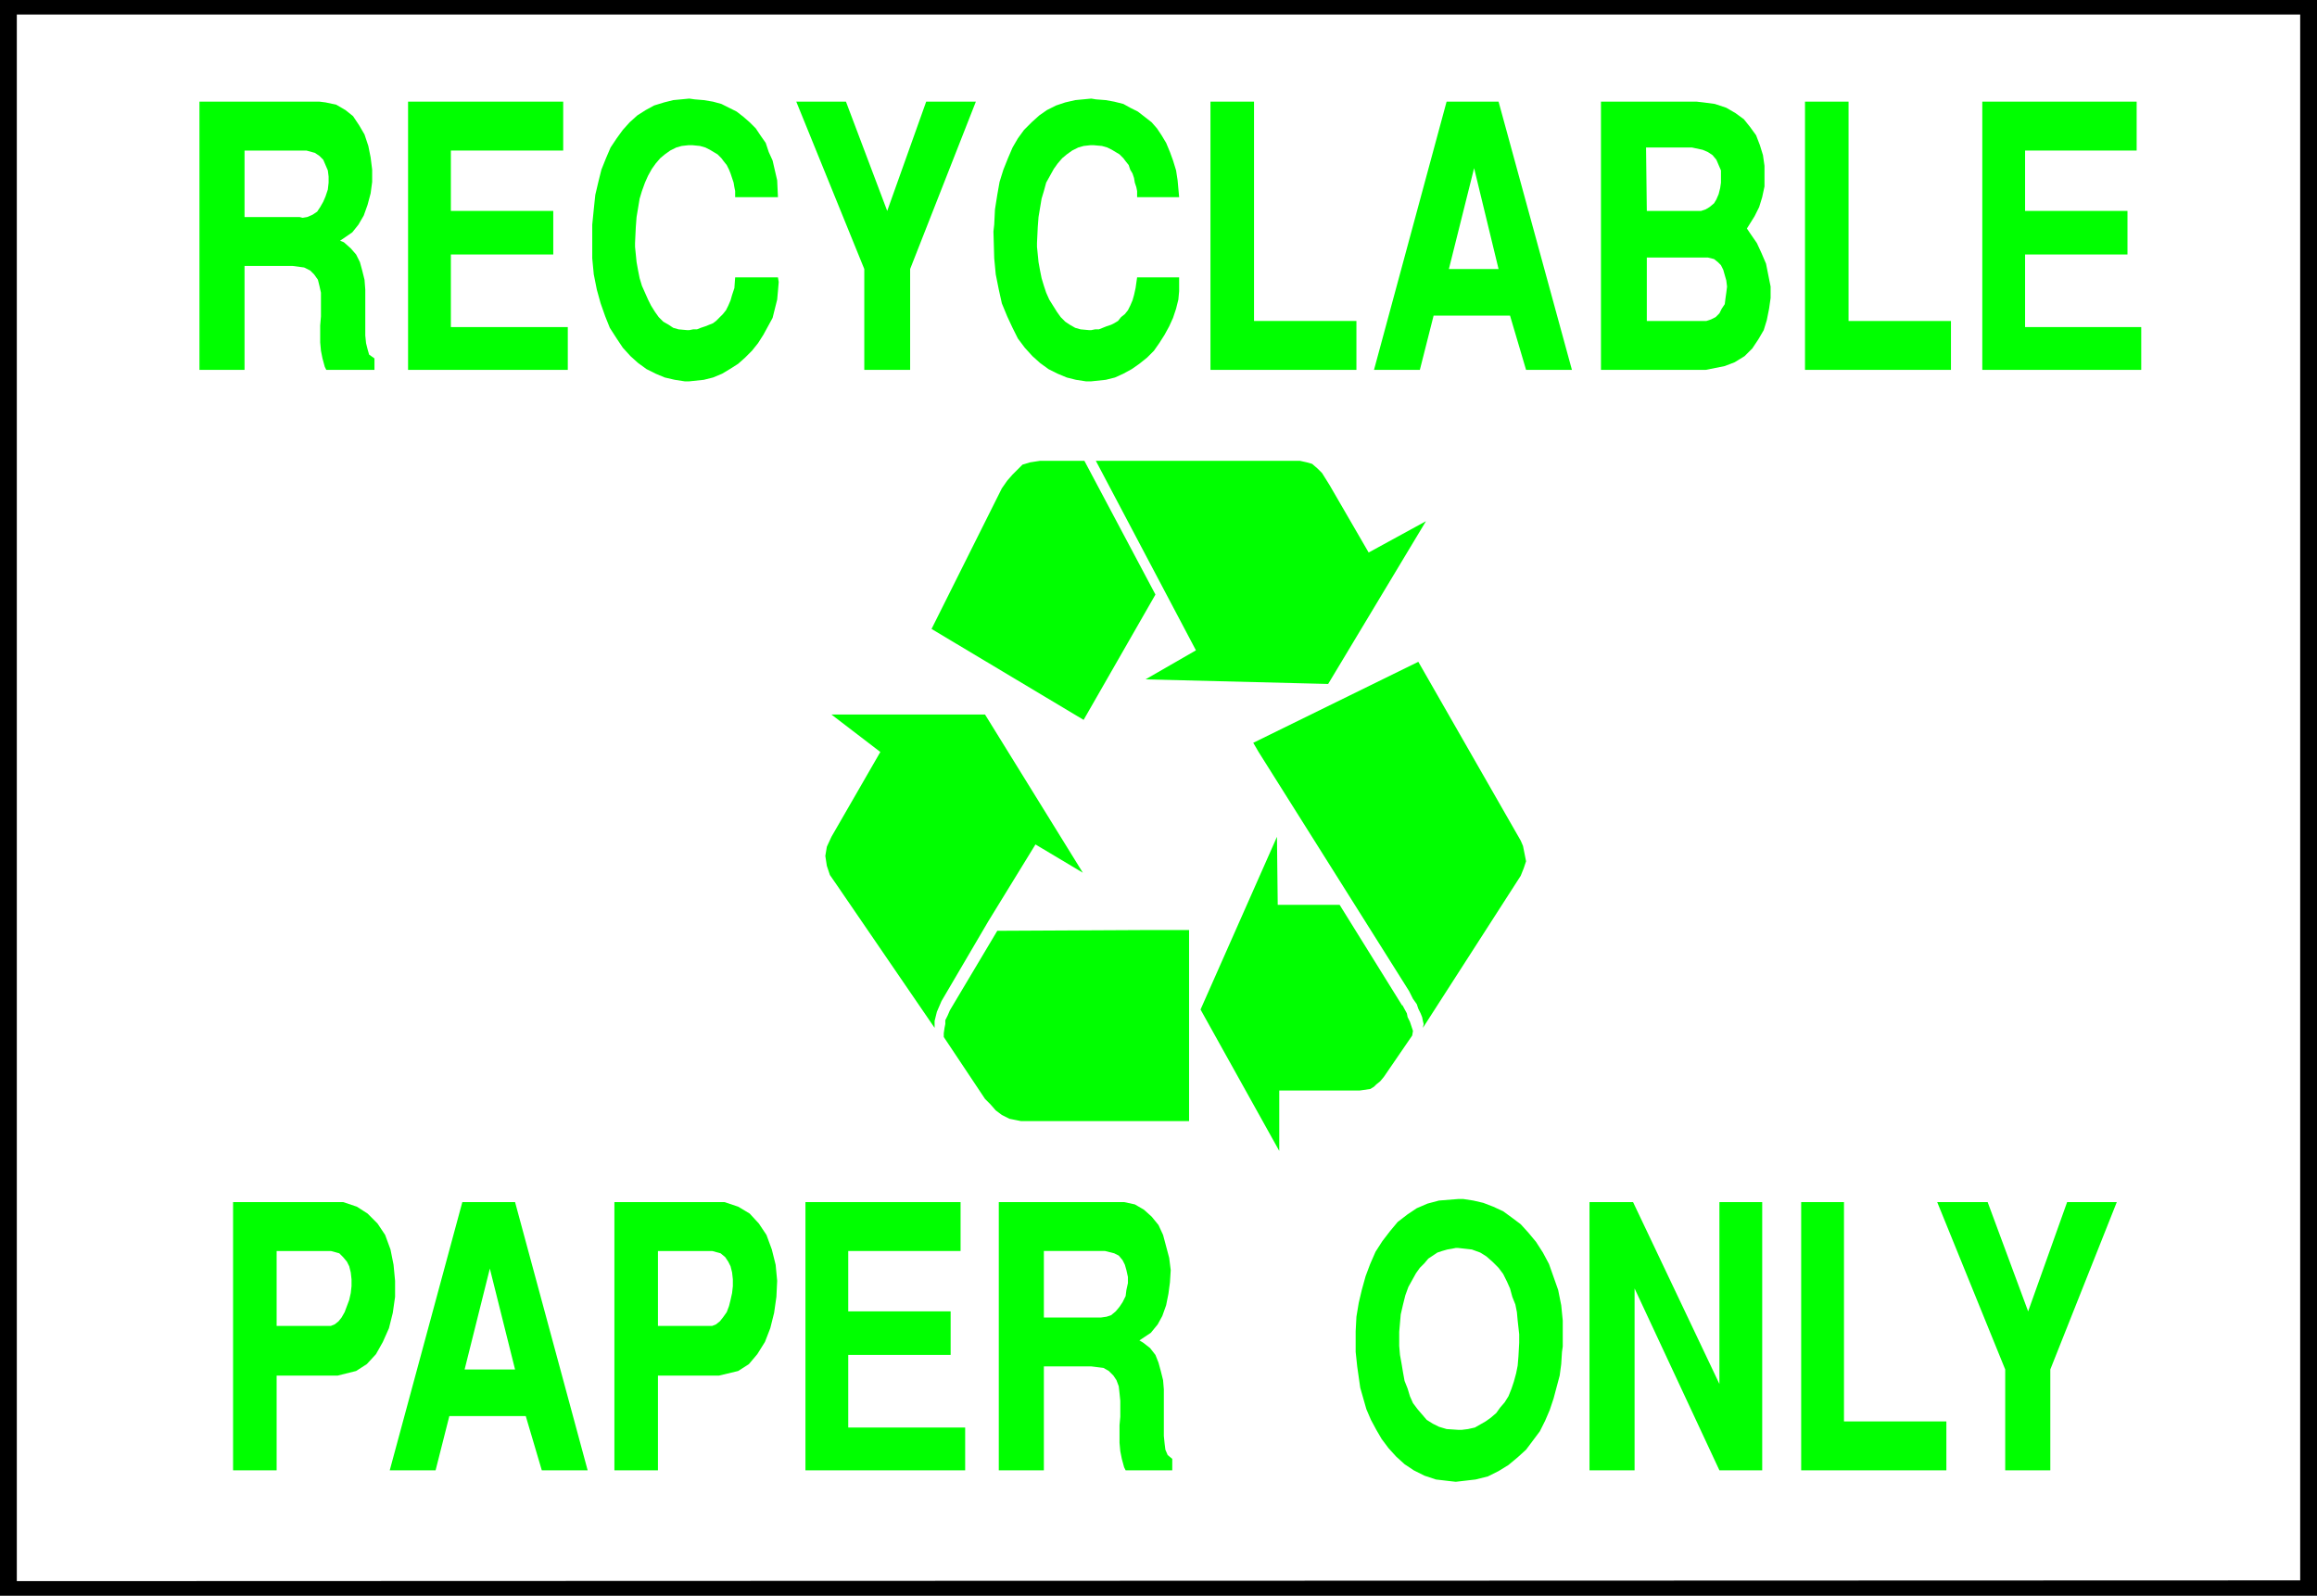
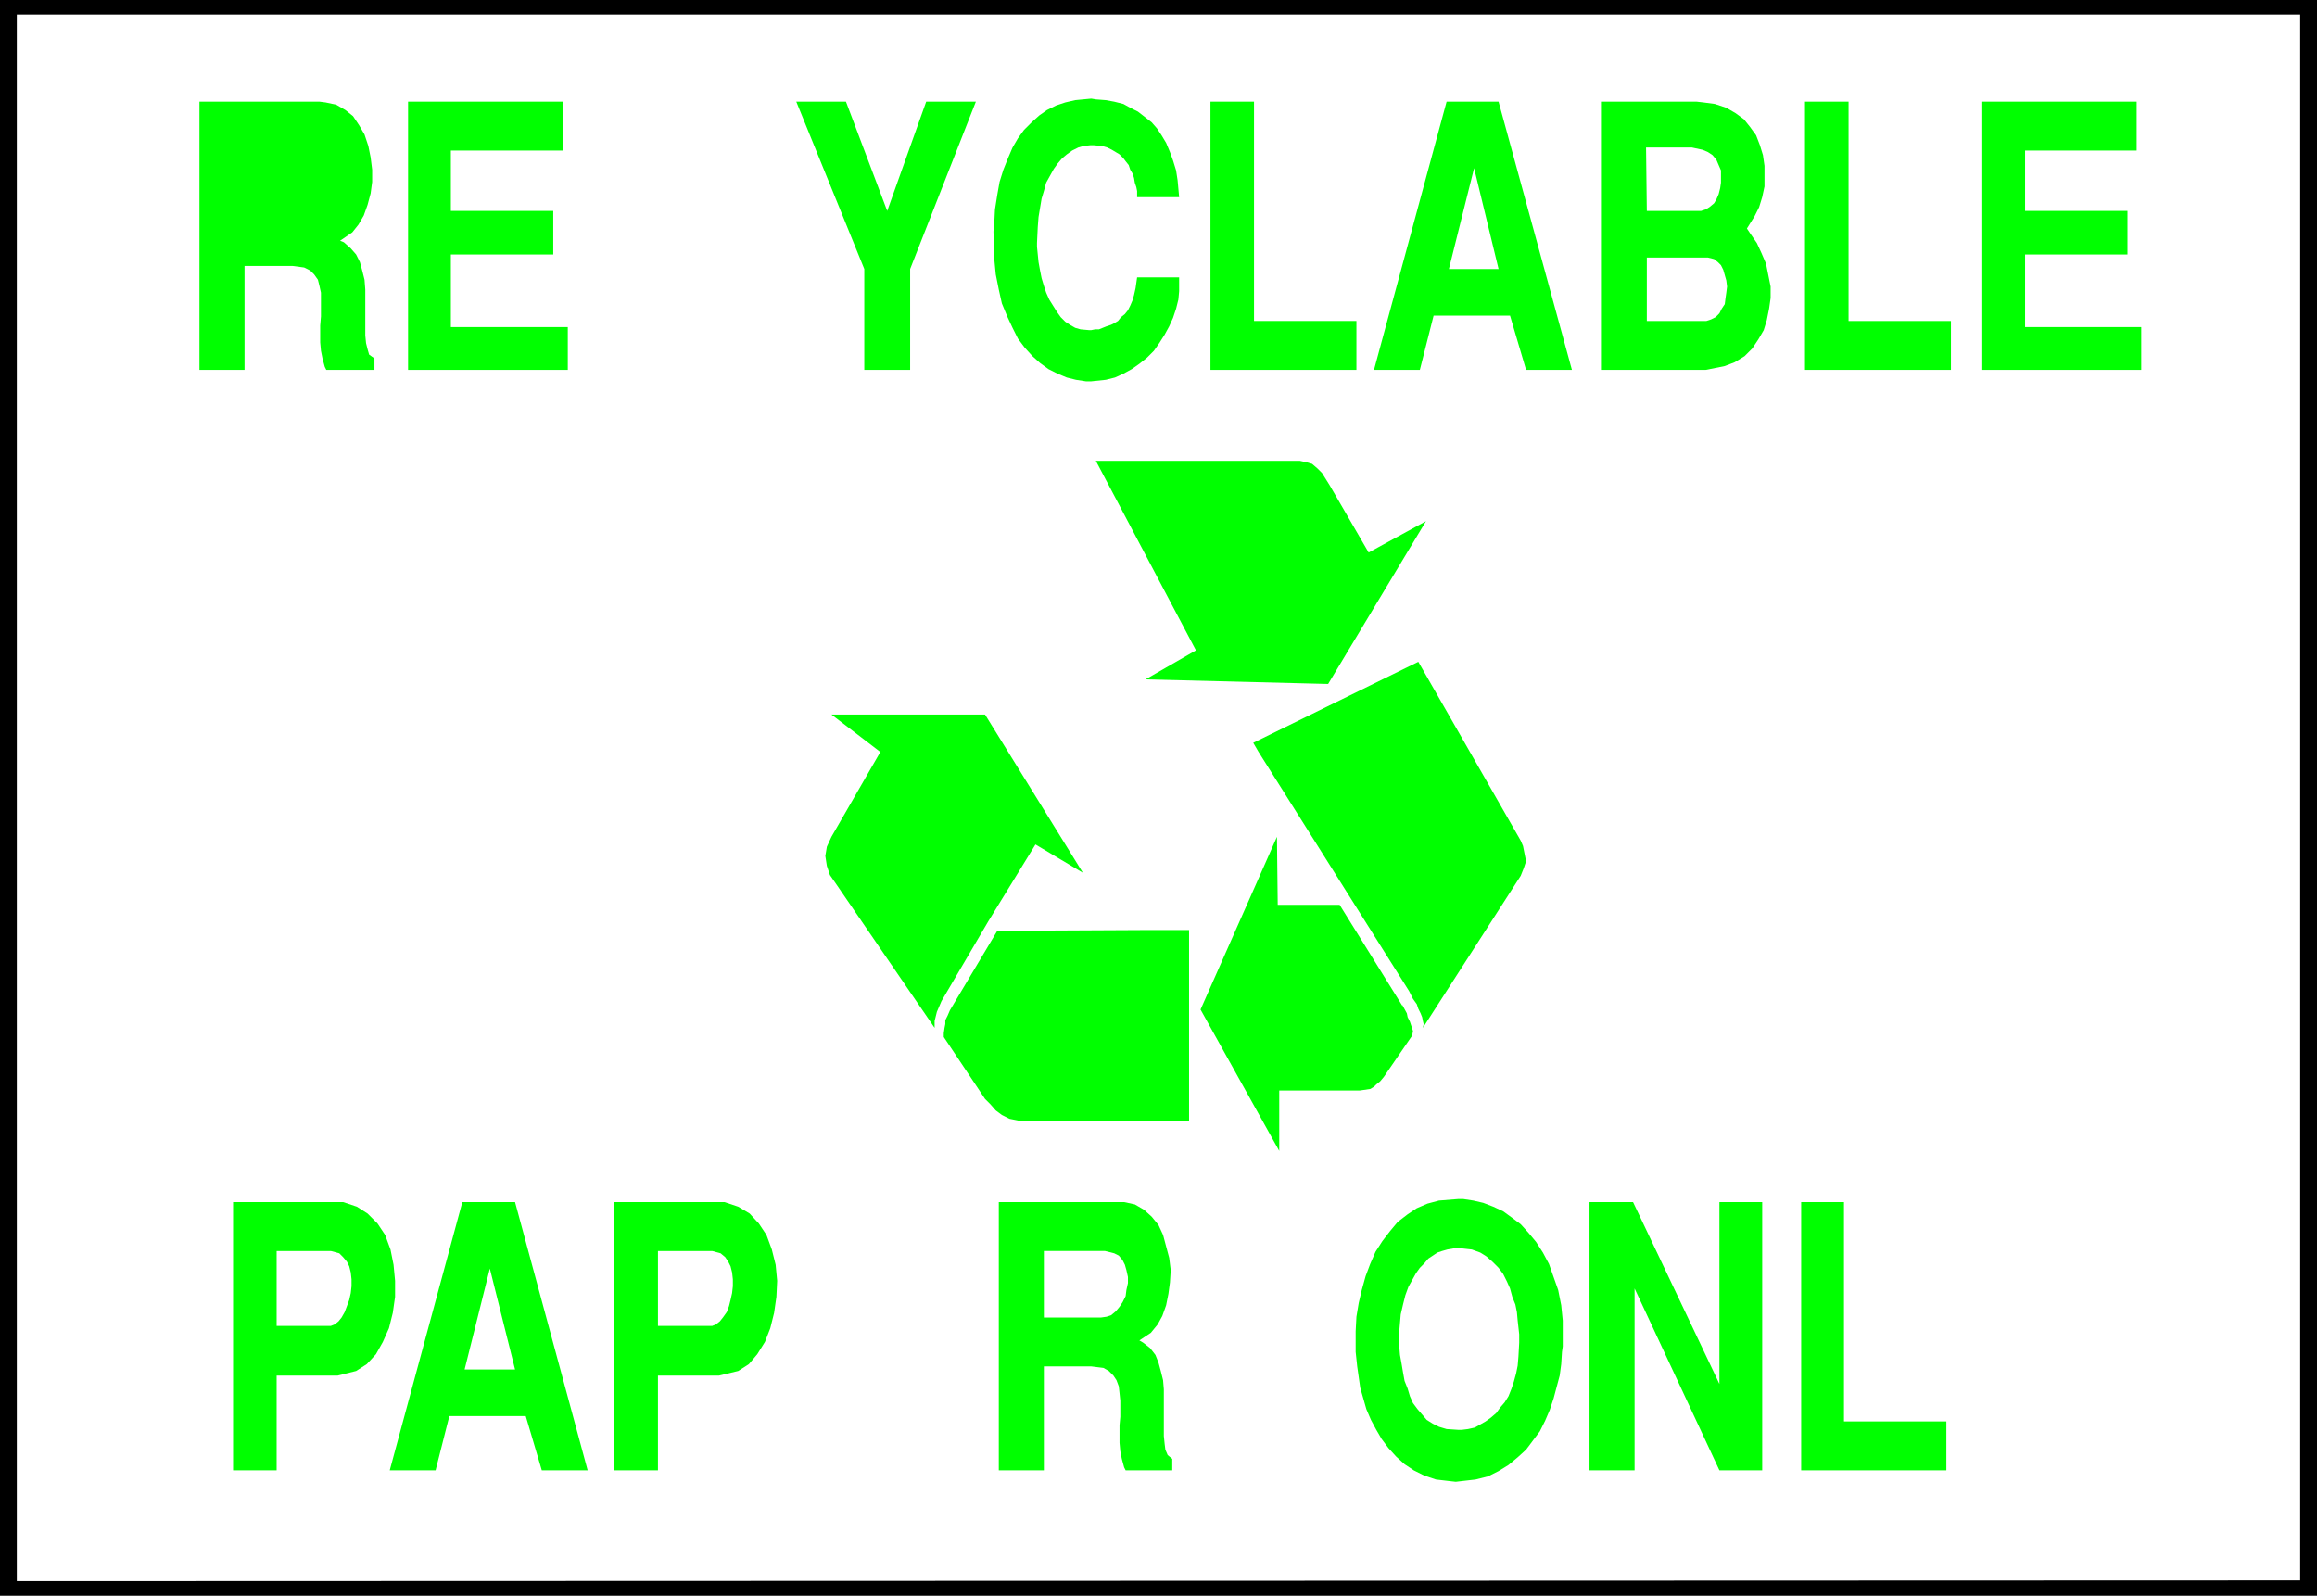
<svg xmlns="http://www.w3.org/2000/svg" xmlns:ns1="http://sodipodi.sourceforge.net/DTD/sodipodi-0.dtd" xmlns:ns2="http://www.inkscape.org/namespaces/inkscape" version="1.0" width="129.638mm" height="89.276mm" id="svg36" ns1:docname="Recyclable Paper 2.wmf">
  <rect width="100%" height="100%" fill="#808080" stroke="none" />
  <ns1:namedview id="namedview36" pagecolor="#ffffff" bordercolor="#000000" borderopacity="0.25" ns2:showpageshadow="2" ns2:pageopacity="0.0" ns2:pagecheckerboard="0" ns2:deskcolor="#d1d1d1" ns2:document-units="mm" />
  <defs id="defs1">
    <pattern id="WMFhbasepattern" patternUnits="userSpaceOnUse" width="6" height="6" x="0" y="0" />
  </defs>
  <path style="fill:#000000;fill-opacity:1;fill-rule:evenodd;stroke:none" d="M 489.971,337.419 H 0 V 0 h 489.971 z" id="path1" />
  <path style="fill:#ffffff;fill-opacity:1;fill-rule:evenodd;stroke:none" d="M 486.415,334.187 3.555,334.349 V 3.07 H 486.415 v 331.279 0 z" id="path2" />
  <path style="fill:#00ff00;fill-opacity:1;fill-rule:evenodd;stroke:none" d="m 242.561,196.666 h 8.888 v 2.747 37.653 h -32.805 -2.747 l -2.424,-0.485 -1.616,-0.808 -1.293,-0.97 -1.131,-1.293 -1.131,-1.131 -8.726,-13.09 v -0.808 l 0.162,-1.131 0.162,-0.808 v -0.808 l 0.485,-0.97 0.485,-1.131 10.019,-16.806 31.835,-0.162 v 0 z" id="path3" />
  <path style="fill:#00ff00;fill-opacity:1;fill-rule:evenodd;stroke:none" d="m 208.949,194.889 10.019,-16.322 10.019,5.979 -20.685,-33.451 H 175.821 l 10.342,7.918 -10.342,17.938 -0.97,2.101 -0.323,1.939 0.323,2.101 0.646,1.939 1.454,2.101 20.685,30.219 v -1.454 l 0.485,-1.939 0.97,-2.262 9.858,-16.806 z" id="path4" />
-   <path style="fill:#00ff00;fill-opacity:1;fill-rule:evenodd;stroke:none" d="m 229.31,97.444 h -1.778 -2.424 -5.171 l -2.101,0.323 -1.616,0.485 -1.131,1.131 -0.97,0.97 -1.131,1.293 -1.131,1.616 -14.867,29.734 32.158,19.23 15.19,-26.502 -15.029,-28.28 z" id="path5" />
  <path style="fill:#00ff00;fill-opacity:1;fill-rule:evenodd;stroke:none" d="m 280.86,144.631 20.685,-34.421 -12.12,6.626 -8.242,-14.221 -0.808,-1.293 -0.808,-1.293 -0.97,-0.97 -1.131,-0.97 -1.131,-0.323 -1.454,-0.323 h -1.778 -41.37 l 21.17,40.077 -10.666,6.141 38.622,0.97 z" id="path6" />
  <path style="fill:#00ff00;fill-opacity:1;fill-rule:evenodd;stroke:none" d="m 301.06,216.543 -0.162,-0.646 -0.162,-0.808 -0.323,-0.808 -0.485,-0.97 -0.323,-0.97 -0.808,-1.131 -0.808,-1.616 -31.835,-50.581 -1.131,-1.939 34.906,-17.13 21.654,37.814 0.485,1.131 0.323,1.616 0.323,1.616 -0.485,1.454 -0.646,1.616 -20.685,32.158 z" id="path7" />
  <path style="fill:#00ff00;fill-opacity:1;fill-rule:evenodd;stroke:none" d="m 296.536,212.503 0.97,1.778 0.162,0.808 0.485,0.97 0.323,0.97 0.323,0.97 -0.162,0.97 -5.979,8.726 -0.808,0.97 -0.808,0.646 -0.485,0.485 -0.808,0.485 -1.131,0.162 -1.131,0.162 h -16.968 v 12.766 l -16.645,-29.896 16.16,-36.521 0.162,14.382 h 13.09 l 13.251,21.331 v 0 z" id="path8" />
-   <path style="fill:#00ff00;fill-opacity:1;fill-rule:evenodd;stroke:none" d="m 424.038,310.917 v -21.331 l -14.382,-35.39 h 10.666 l 8.565,23.109 8.242,-23.109 h 10.504 l -14.059,35.39 v 21.331 h -9.534 z" id="path9" />
  <path style="fill:#00ff00;fill-opacity:1;fill-rule:evenodd;stroke:none" d="m 380.891,310.917 v -56.721 h 9.05 v 46.379 h 21.654 v 10.342 h -30.704 z" id="path10" />
  <path style="fill:#00ff00;fill-opacity:1;fill-rule:evenodd;stroke:none" d="m 336.128,310.917 v -56.721 h 9.211 l 18.261,38.461 v -38.461 h 9.05 v 56.721 h -9.05 l -17.938,-38.461 v 38.461 h -9.534 z" id="path11" />
  <path style="fill:#00ff00;fill-opacity:1;fill-rule:evenodd;stroke:none" d="m 286.678,285.869 v -1.454 -2.909 l 0.162,-3.07 0.485,-2.909 0.646,-2.747 0.808,-2.909 0.97,-2.586 1.131,-2.586 1.454,-2.262 1.616,-2.101 1.616,-1.939 2.101,-1.616 1.939,-1.293 2.262,-0.97 2.424,-0.646 4.04,-0.323 h 1.131 l 2.101,0.323 2.101,0.485 2.101,0.808 2.101,0.97 1.778,1.293 1.939,1.454 1.616,1.778 1.616,1.939 1.454,2.262 1.293,2.424 0.97,2.747 0.97,2.747 0.646,3.232 0.323,3.232 v 5.494 l -0.162,1.131 -0.162,2.586 -0.323,2.424 -0.646,2.424 -0.646,2.424 -0.808,2.424 -0.97,2.262 -1.131,2.262 -1.454,1.939 -1.454,1.939 -1.778,1.616 -1.939,1.616 -2.101,1.293 -2.262,1.131 -2.586,0.646 -4.202,0.485 -1.454,-0.162 -2.747,-0.323 -2.424,-0.808 -2.262,-1.131 -1.939,-1.293 -1.778,-1.616 -1.616,-1.778 -1.454,-1.939 -1.131,-1.939 -1.131,-2.101 -0.97,-2.262 -0.646,-2.262 -0.646,-2.262 -0.323,-2.262 -0.323,-2.262 z" id="path12" />
  <path style="fill:#00ff00;fill-opacity:1;fill-rule:evenodd;stroke:none" d="m 211.211,310.917 v -56.721 h 25.371 1.131 l 2.262,0.485 1.939,1.131 1.616,1.454 1.454,1.778 0.97,2.101 0.646,2.424 0.646,2.424 0.323,2.586 -0.162,2.586 -0.323,2.424 -0.485,2.424 -0.808,2.262 -0.97,1.778 -1.454,1.778 -2.424,1.616 0.808,0.485 1.454,1.131 1.131,1.454 0.646,1.616 0.485,1.778 0.485,1.939 0.162,1.939 v 2.101 2.101 1.939 1.939 1.778 l 0.162,1.616 0.162,1.293 0.485,1.131 0.97,0.808 v 2.424 h -9.858 l -0.323,-0.646 -0.485,-1.778 -0.323,-1.616 -0.162,-1.778 v -1.778 -1.939 l 0.162,-1.778 v -1.778 -1.616 l -0.162,-1.616 -0.162,-1.454 -0.485,-1.293 -0.646,-0.97 -0.97,-0.97 -1.131,-0.646 -2.586,-0.323 h -10.019 v 21.978 h -9.534 z" id="path13" />
-   <path style="fill:#00ff00;fill-opacity:1;fill-rule:evenodd;stroke:none" d="m 170.326,310.917 v -56.721 h 32.805 v 10.342 H 179.376 v 12.766 h 21.654 v 9.211 H 179.376 v 15.352 h 24.725 v 9.05 h -33.774 z" id="path14" />
  <path style="fill:#00ff00;fill-opacity:1;fill-rule:evenodd;stroke:none" d="m 129.926,310.917 v -56.721 h 21.654 1.616 l 2.909,0.97 2.424,1.454 1.939,2.101 1.616,2.424 1.131,3.07 0.808,3.232 0.323,3.394 -0.162,3.394 -0.485,3.394 -0.808,3.232 -1.131,2.909 -1.616,2.586 -1.778,2.101 -2.262,1.454 -4.04,0.97 h -12.928 v 20.038 h -9.211 z" id="path15" />
  <path style="fill:#00ff00;fill-opacity:1;fill-rule:evenodd;stroke:none" d="m 82.416,310.917 15.352,-56.721 h 11.15 l 15.352,56.721 h -9.696 l -3.394,-11.474 H 95.021 l -2.909,11.474 h -9.696 z" id="path16" />
  <path style="fill:#00ff00;fill-opacity:1;fill-rule:evenodd;stroke:none" d="m 49.288,310.917 v -56.721 h 21.654 1.616 l 2.909,0.97 2.262,1.454 2.101,2.101 1.616,2.424 1.131,3.07 0.646,3.232 0.323,3.394 v 3.394 l -0.485,3.394 -0.808,3.232 -1.293,2.909 -1.454,2.586 -1.939,2.101 -2.262,1.454 -3.878,0.97 H 58.499 v 20.038 h -9.211 z" id="path17" />
  <path style="fill:#00ff00;fill-opacity:1;fill-rule:evenodd;stroke:none" d="M 419.19,78.214 V 21.493 h 32.643 v 10.342 h -23.594 v 12.766 h 21.654 v 9.211 h -21.654 v 15.352 h 24.563 v 9.05 h -33.613 z" id="path18" />
  <path style="fill:#00ff00;fill-opacity:1;fill-rule:evenodd;stroke:none" d="M 381.699,78.214 V 21.493 h 9.211 v 46.379 h 21.654 V 78.214 h -30.866 z" id="path19" />
  <path style="fill:#00ff00;fill-opacity:1;fill-rule:evenodd;stroke:none" d="M 360.691,78.214 H 338.552 V 21.493 h 20.2 l 1.454,0.162 2.424,0.323 2.424,0.808 1.939,1.131 1.778,1.293 1.293,1.616 1.293,1.778 0.808,2.101 0.646,2.101 0.323,2.262 v 2.101 2.262 l -0.485,2.262 -0.646,2.101 -0.97,1.939 -1.616,2.586 0.646,0.97 1.454,2.101 0.97,2.101 0.97,2.262 0.485,2.424 0.485,2.424 v 2.424 l -0.323,2.262 -0.485,2.424 -0.646,2.101 -1.131,1.939 -1.293,1.939 -1.616,1.616 -2.101,1.293 -2.101,0.808 -4.04,0.808 z" id="path20" />
  <path style="fill:#00ff00;fill-opacity:1;fill-rule:evenodd;stroke:none" d="m 290.556,78.214 15.352,-56.721 h 10.989 l 15.514,56.721 h -9.696 l -3.394,-11.474 h -16.16 l -2.909,11.474 h -9.696 z" id="path21" />
  <path style="fill:#00ff00;fill-opacity:1;fill-rule:evenodd;stroke:none" d="M 255.974,78.214 V 21.493 h 9.211 v 46.379 h 21.654 V 78.214 h -30.866 z" id="path22" />
  <path style="fill:#00ff00;fill-opacity:1;fill-rule:evenodd;stroke:none" d="m 210.08,48.965 0.162,-1.454 0.162,-3.232 0.485,-3.07 0.485,-2.747 0.808,-2.586 0.97,-2.424 0.97,-2.262 1.131,-1.939 1.293,-1.778 1.616,-1.616 1.616,-1.454 1.616,-1.131 1.939,-0.97 1.939,-0.646 2.101,-0.485 3.394,-0.323 0.97,0.162 2.101,0.162 1.778,0.323 1.939,0.485 1.454,0.808 1.616,0.808 1.454,1.131 1.454,1.131 1.131,1.293 0.97,1.454 0.97,1.616 0.808,1.939 0.646,1.778 0.646,2.101 0.323,2.101 0.323,3.555 h -8.888 v -0.485 -0.808 l -0.162,-0.808 -0.323,-0.97 -0.162,-0.97 -0.323,-0.97 -0.485,-0.808 -0.323,-0.97 -0.646,-0.808 -0.485,-0.646 -0.808,-0.808 -0.808,-0.485 -0.808,-0.485 -0.97,-0.485 -1.131,-0.323 -1.778,-0.162 h -0.646 l -1.454,0.162 -1.131,0.323 -1.293,0.646 -1.131,0.808 -0.97,0.808 -0.97,1.131 -0.808,1.131 -0.808,1.454 -0.808,1.454 -0.485,1.778 -0.485,1.616 -0.323,1.939 -0.323,1.939 -0.162,2.101 -0.162,3.394 v 0.808 l 0.162,1.616 0.162,1.616 0.323,1.778 0.323,1.616 0.485,1.616 0.485,1.454 0.646,1.454 0.808,1.293 0.808,1.293 0.808,1.131 0.97,0.97 0.97,0.646 1.131,0.646 1.131,0.323 1.778,0.162 h 0.485 l 0.808,-0.162 h 0.808 l 0.808,-0.323 0.808,-0.323 0.97,-0.323 0.646,-0.323 0.808,-0.485 0.646,-0.808 0.808,-0.646 0.646,-0.808 0.485,-0.97 0.485,-1.131 0.323,-1.131 0.323,-1.454 0.323,-2.262 h 8.888 v 0.97 1.939 l -0.162,1.778 -0.485,1.939 -0.646,1.939 -0.808,1.778 -0.97,1.778 -1.131,1.778 -1.131,1.616 -1.454,1.454 -1.616,1.293 -1.616,1.131 -1.778,0.97 -1.778,0.808 -1.939,0.485 -3.07,0.323 h -1.131 l -2.101,-0.323 -1.939,-0.485 -1.939,-0.808 -1.939,-0.97 -1.778,-1.293 -1.616,-1.454 -1.616,-1.778 -1.454,-1.939 -1.131,-2.262 -1.131,-2.424 -1.131,-2.747 -0.646,-2.909 -0.646,-3.232 -0.323,-3.394 -0.162,-5.656 z" id="path23" />
  <path style="fill:#00ff00;fill-opacity:1;fill-rule:evenodd;stroke:none" d="M 182.769,78.214 V 56.883 L 168.387,21.493 H 178.891 l 8.726,23.109 8.242,-23.109 h 10.504 L 192.465,56.883 v 21.331 h -9.696 z" id="path24" />
-   <path style="fill:#00ff00;fill-opacity:1;fill-rule:evenodd;stroke:none" d="m 125.24,48.965 v -1.454 l 0.323,-3.232 0.323,-3.07 0.646,-2.747 0.646,-2.586 0.97,-2.424 0.97,-2.262 1.293,-1.939 1.293,-1.778 1.454,-1.616 1.616,-1.454 1.778,-1.131 1.778,-0.97 2.101,-0.646 1.939,-0.485 3.394,-0.323 1.131,0.162 1.939,0.162 1.939,0.323 1.778,0.485 1.616,0.808 1.616,0.808 1.454,1.131 1.293,1.131 1.293,1.293 0.97,1.454 1.131,1.616 0.646,1.939 0.808,1.778 0.485,2.101 0.485,2.101 0.162,3.555 h -9.05 v -0.485 -0.808 l -0.162,-0.808 -0.162,-0.97 -0.323,-0.97 -0.323,-0.97 -0.323,-0.808 -0.485,-0.97 -0.646,-0.808 -0.485,-0.646 -0.808,-0.808 -0.808,-0.485 -0.808,-0.485 -0.97,-0.485 -1.131,-0.323 -1.616,-0.162 h -0.808 l -1.454,0.162 -1.131,0.323 -1.293,0.646 -1.131,0.808 -0.97,0.808 -0.97,1.131 -0.808,1.131 -0.808,1.454 -0.646,1.454 -0.646,1.778 -0.485,1.616 -0.323,1.939 -0.323,1.939 -0.162,2.101 -0.162,3.394 v 0.808 l 0.162,1.616 0.162,1.616 0.323,1.778 0.323,1.616 0.485,1.616 0.646,1.454 0.646,1.454 0.646,1.293 0.808,1.293 0.808,1.131 0.97,0.97 1.131,0.646 0.97,0.646 1.131,0.323 1.778,0.162 h 0.485 l 0.808,-0.162 h 0.808 l 0.808,-0.323 0.97,-0.323 0.808,-0.323 0.808,-0.323 0.646,-0.485 0.808,-0.808 0.646,-0.646 0.646,-0.808 0.485,-0.97 0.485,-1.131 0.323,-1.131 0.485,-1.454 0.162,-2.262 h 9.05 l 0.162,0.97 -0.162,1.939 -0.162,1.778 -0.485,1.939 -0.485,1.939 -0.97,1.778 -0.97,1.778 -1.131,1.778 -1.293,1.616 -1.454,1.454 -1.454,1.293 -1.778,1.131 -1.616,0.97 -1.939,0.808 -1.939,0.485 -3.07,0.323 h -0.97 l -2.101,-0.323 -2.101,-0.485 -1.939,-0.808 -1.939,-0.97 -1.778,-1.293 -1.616,-1.454 -1.616,-1.778 -1.293,-1.939 -1.454,-2.262 -0.97,-2.424 -0.97,-2.747 -0.808,-2.909 -0.646,-3.232 -0.323,-3.394 v -5.656 z" id="path25" />
  <path style="fill:#00ff00;fill-opacity:1;fill-rule:evenodd;stroke:none" d="M 86.294,78.214 V 21.493 H 119.099 V 31.835 H 95.344 v 12.766 h 21.654 v 9.211 H 95.344 V 69.165 H 120.069 V 78.214 H 86.294 Z" id="path26" />
  <path style="fill:#00ff00;fill-opacity:1;fill-rule:evenodd;stroke:none" d="M 42.178,78.214 V 21.493 h 25.371 l 1.293,0.162 2.262,0.485 1.939,1.131 1.616,1.293 1.293,1.939 1.131,1.939 0.808,2.424 0.485,2.424 0.323,2.586 v 2.586 l -0.323,2.424 -0.646,2.424 -0.808,2.262 -1.131,1.939 -1.293,1.616 -2.586,1.778 0.808,0.323 1.454,1.293 1.131,1.293 0.808,1.616 0.485,1.778 0.485,1.939 0.162,2.101 v 1.939 2.101 2.101 1.778 1.778 l 0.162,1.616 0.323,1.293 0.323,1.131 1.131,0.808 v 2.424 H 69.003 l -0.323,-0.646 -0.485,-1.778 -0.323,-1.616 -0.162,-1.778 v -1.778 -1.778 l 0.162,-1.939 v -1.616 -1.778 -1.616 l -0.323,-1.454 -0.323,-1.293 -0.808,-1.131 -0.808,-0.808 -1.293,-0.646 -2.424,-0.323 H 51.712 V 78.214 h -9.534 z" id="path27" />
  <path style="fill:#ffffff;fill-opacity:1;fill-rule:evenodd;stroke:none" d="m 295.889,281.668 v 0.97 1.939 l 0.162,1.939 0.323,1.778 0.323,1.939 0.323,1.778 0.646,1.616 0.485,1.616 0.646,1.454 0.97,1.293 0.97,1.131 0.97,1.131 1.293,0.808 1.293,0.646 1.616,0.485 2.424,0.162 h 0.808 l 1.293,-0.162 1.454,-0.323 1.131,-0.646 1.131,-0.646 1.131,-0.808 1.131,-0.97 0.808,-1.131 0.97,-1.131 0.808,-1.293 0.646,-1.616 0.485,-1.454 0.485,-1.778 0.323,-1.616 0.162,-1.939 0.162,-2.909 v -0.485 -1.293 l -0.162,-1.454 -0.162,-1.454 -0.162,-1.778 -0.323,-1.616 -0.646,-1.616 -0.485,-1.778 -0.646,-1.454 -0.808,-1.616 -0.97,-1.293 -1.293,-1.293 -1.293,-1.131 -1.293,-0.808 -1.778,-0.646 -2.909,-0.323 h -0.485 l -0.808,0.162 -0.97,0.162 -1.131,0.323 -0.97,0.323 -0.97,0.646 -0.97,0.646 -0.808,0.97 -0.97,0.97 -0.808,1.131 -0.808,1.454 -0.808,1.454 -0.646,1.778 -0.485,1.939 -0.485,2.101 -0.323,3.717 z" id="path28" />
  <path style="fill:#ffffff;fill-opacity:1;fill-rule:evenodd;stroke:none" d="m 220.745,278.597 h 11.474 0.646 l 1.131,-0.162 0.97,-0.323 0.97,-0.808 0.808,-0.97 0.646,-0.97 0.646,-1.293 0.162,-1.293 0.323,-1.454 v -1.293 l -0.323,-1.454 -0.323,-1.131 -0.485,-0.97 -0.808,-0.97 -0.97,-0.485 -1.939,-0.485 h -12.928 v 14.059 z" id="path29" />
  <path style="fill:#ffffff;fill-opacity:1;fill-rule:evenodd;stroke:none" d="m 139.137,280.375 h 10.989 0.485 l 0.808,-0.323 0.808,-0.646 0.646,-0.808 0.808,-1.131 0.485,-1.293 0.323,-1.293 0.323,-1.454 0.162,-1.454 v -1.454 l -0.162,-1.454 -0.323,-1.293 -0.485,-0.97 -0.646,-0.97 -0.97,-0.808 -1.778,-0.485 h -11.474 z" id="path30" />
  <path style="fill:#ffffff;fill-opacity:1;fill-rule:evenodd;stroke:none" d="m 103.585,268.255 -5.333,21.331 h 10.666 z" id="path31" />
  <path style="fill:#ffffff;fill-opacity:1;fill-rule:evenodd;stroke:none" d="m 58.338,280.375 h 11.15 0.485 l 0.808,-0.323 0.808,-0.646 0.646,-0.808 0.646,-1.131 0.485,-1.293 0.485,-1.293 0.323,-1.454 0.162,-1.454 v -1.454 l -0.162,-1.454 -0.323,-1.293 -0.485,-0.97 -0.808,-0.97 -0.808,-0.808 -1.778,-0.485 H 58.499 v 15.837 0 z" id="path32" />
  <path style="fill:#ffffff;fill-opacity:1;fill-rule:evenodd;stroke:none" d="m 348.086,67.872 h 12.12 0.646 l 0.97,-0.323 0.97,-0.485 0.808,-0.808 0.485,-0.97 0.646,-0.97 0.162,-1.293 0.162,-1.131 0.162,-1.293 -0.162,-1.293 -0.323,-1.131 -0.323,-1.131 -0.485,-0.97 -0.646,-0.646 -0.808,-0.646 -1.293,-0.323 h -12.928 v 13.413 0 z" id="path33" />
  <path style="fill:#ffffff;fill-opacity:1;fill-rule:evenodd;stroke:none" d="m 348.086,31.189 0.162,13.413 h 10.989 0.485 l 0.97,-0.323 0.808,-0.485 0.97,-0.808 0.485,-0.808 0.485,-1.131 0.323,-1.293 0.162,-1.131 v -1.293 -1.293 l -0.485,-1.131 -0.485,-1.131 -0.808,-0.97 -0.97,-0.646 -1.131,-0.485 -2.262,-0.485 h -9.534 v 0 z" id="path34" />
  <path style="fill:#ffffff;fill-opacity:1;fill-rule:evenodd;stroke:none" d="m 311.726,35.552 -5.333,21.331 h 10.504 z" id="path35" />
-   <path style="fill:#ffffff;fill-opacity:1;fill-rule:evenodd;stroke:none" d="m 51.712,45.894 h 11.635 l 0.646,0.162 0.97,-0.162 1.131,-0.485 0.97,-0.646 0.646,-0.97 0.646,-1.131 0.485,-1.131 0.485,-1.454 0.162,-1.454 v -1.293 l -0.162,-1.293 -0.485,-1.131 -0.485,-1.131 -0.808,-0.808 -0.97,-0.646 -1.778,-0.485 H 51.712 Z" id="path36" />
</svg>